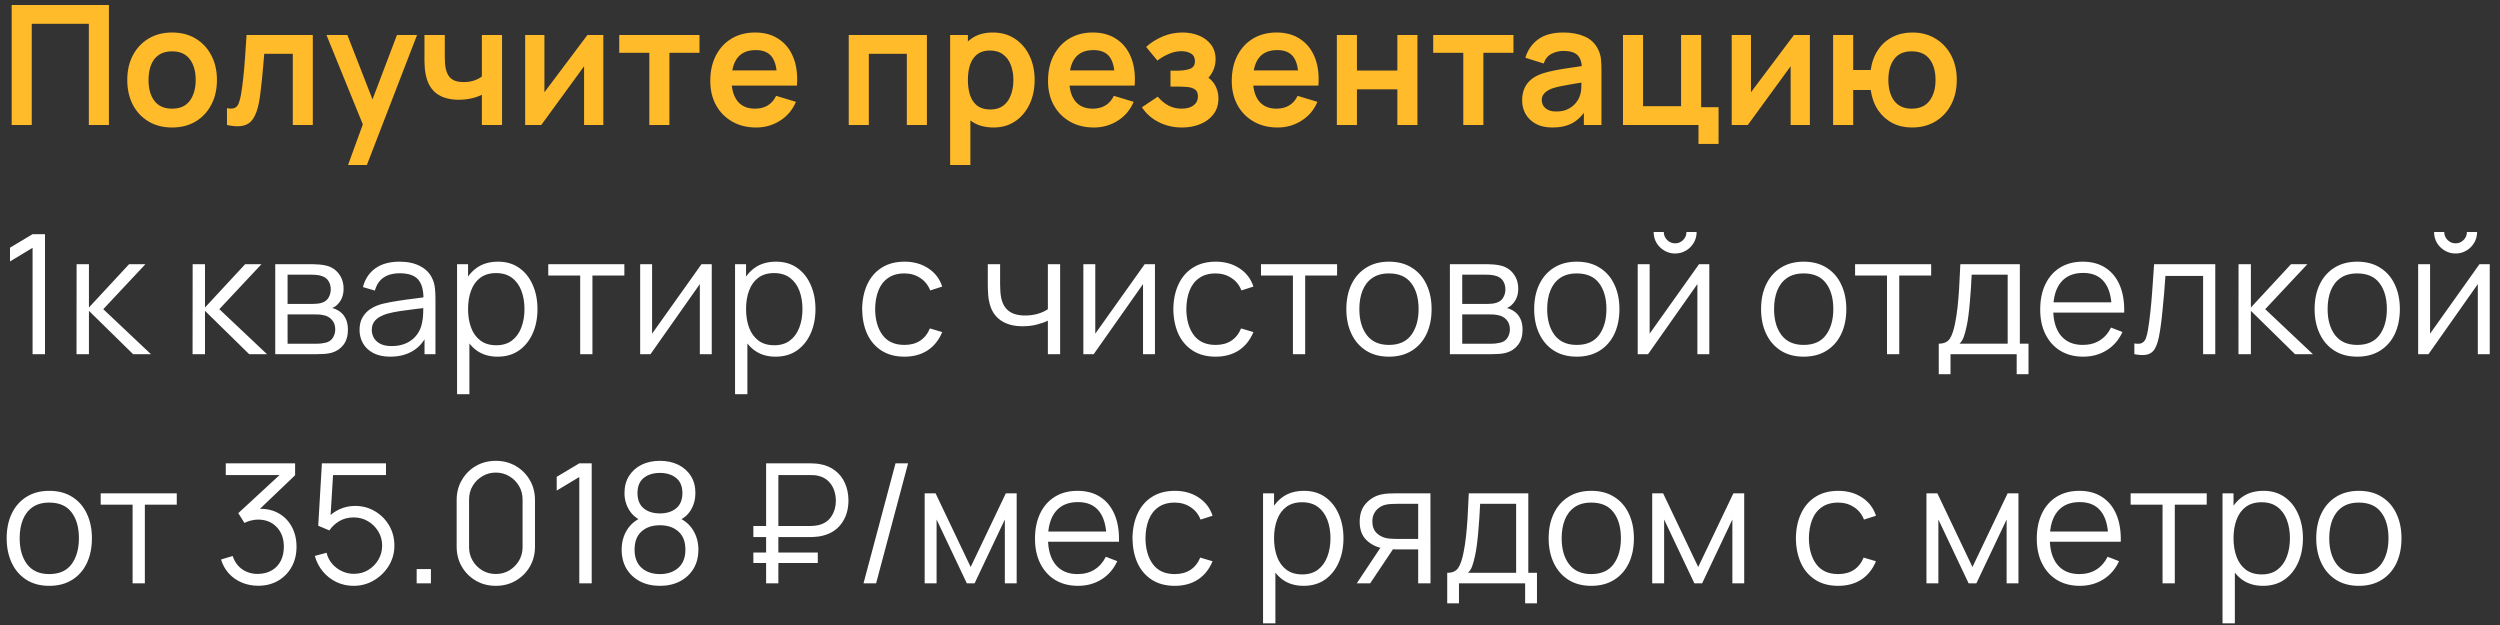
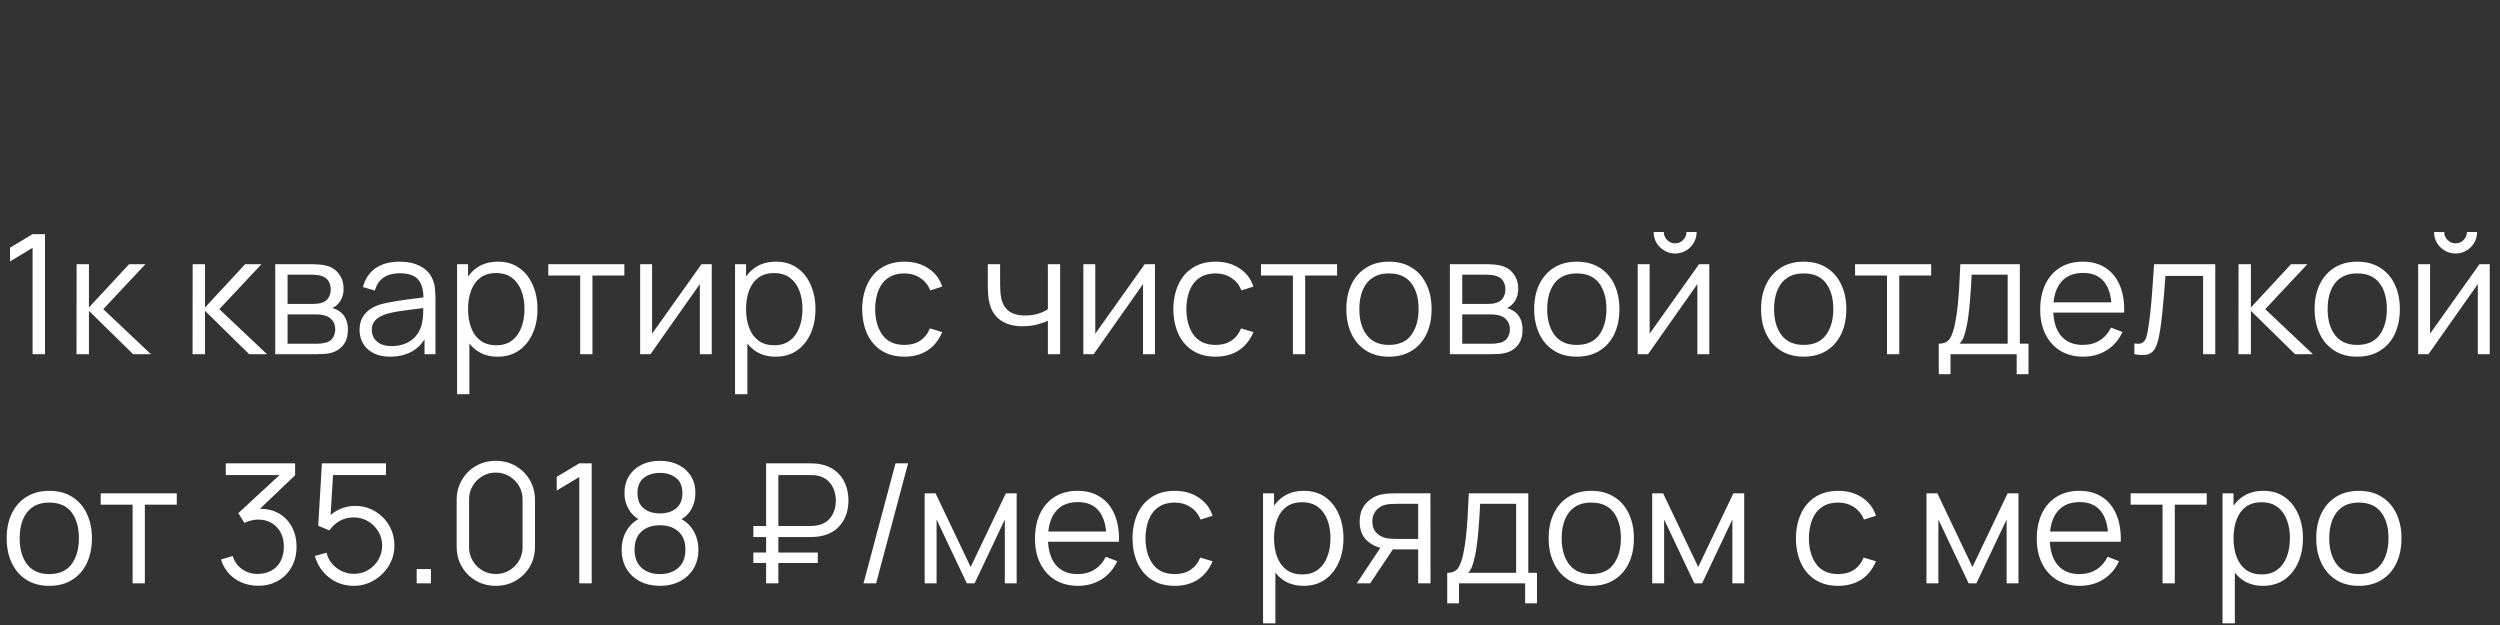
<svg xmlns="http://www.w3.org/2000/svg" width="240" height="60" viewBox="0 0 240 60" fill="none">
  <rect x="0" y="0" width="240" height="60" fill="#333333" stroke="none" />
-   <path d="M1.12 12V0.48H10.456V12H8.528V2.288H3.048V12H1.12ZM16.514 12.24C15.65 12.24 14.896 12.045 14.25 11.656C13.605 11.267 13.104 10.731 12.746 10.048C12.394 9.36 12.218 8.571 12.218 7.68C12.218 6.773 12.399 5.979 12.762 5.296C13.125 4.613 13.629 4.08 14.274 3.696C14.919 3.312 15.666 3.12 16.514 3.12C17.384 3.12 18.141 3.315 18.786 3.704C19.431 4.093 19.933 4.632 20.29 5.32C20.648 6.003 20.826 6.789 20.826 7.68C20.826 8.576 20.645 9.368 20.282 10.056C19.925 10.739 19.424 11.275 18.778 11.664C18.133 12.048 17.378 12.24 16.514 12.24ZM16.514 10.432C17.282 10.432 17.853 10.176 18.226 9.664C18.599 9.152 18.786 8.491 18.786 7.68C18.786 6.843 18.597 6.176 18.218 5.68C17.84 5.179 17.271 4.928 16.514 4.928C15.997 4.928 15.57 5.045 15.234 5.28C14.903 5.509 14.658 5.832 14.498 6.248C14.338 6.659 14.258 7.136 14.258 7.68C14.258 8.517 14.447 9.187 14.826 9.688C15.21 10.184 15.773 10.432 16.514 10.432ZM21.789 12V10.384C22.103 10.443 22.346 10.437 22.517 10.368C22.687 10.293 22.815 10.155 22.901 9.952C22.986 9.749 23.061 9.48 23.125 9.144C23.21 8.669 23.285 8.123 23.349 7.504C23.418 6.885 23.477 6.224 23.525 5.52C23.578 4.816 23.626 4.096 23.669 3.36H30.029V12H28.109V5.168H25.365C25.338 5.515 25.306 5.904 25.269 6.336C25.231 6.763 25.191 7.195 25.149 7.632C25.106 8.069 25.058 8.485 25.005 8.88C24.957 9.269 24.906 9.603 24.853 9.88C24.73 10.504 24.554 10.997 24.325 11.36C24.101 11.723 23.786 11.955 23.381 12.056C22.975 12.163 22.445 12.144 21.789 12ZM33.412 15.84L35.076 11.272L35.108 12.616L31.34 3.36H33.348L36.02 10.208H35.508L38.108 3.36H40.036L35.22 15.84H33.412ZM46.261 12V9.096C45.963 9.245 45.621 9.363 45.237 9.448C44.859 9.533 44.461 9.576 44.045 9.576C43.155 9.576 42.443 9.376 41.909 8.976C41.381 8.576 41.04 7.995 40.885 7.232C40.837 7.013 40.803 6.787 40.781 6.552C40.765 6.312 40.755 6.096 40.749 5.904C40.749 5.707 40.749 5.557 40.749 5.456V3.36H42.701V5.456C42.701 5.573 42.707 5.747 42.717 5.976C42.728 6.2 42.757 6.424 42.805 6.648C42.907 7.075 43.091 7.387 43.357 7.584C43.624 7.781 44.005 7.88 44.501 7.88C44.885 7.88 45.224 7.829 45.517 7.728C45.811 7.627 46.059 7.499 46.261 7.344V3.36H48.197V12H46.261ZM57.92 3.36V12H56.072V6.36L51.961 12H50.416V3.36H52.264V8.856L56.392 3.36H57.92ZM62.335 12V5.072H59.447V3.36H67.151V5.072H64.263V12H62.335ZM72.595 12.24C71.72 12.24 70.952 12.051 70.291 11.672C69.629 11.293 69.112 10.768 68.739 10.096C68.371 9.424 68.187 8.651 68.187 7.776C68.187 6.832 68.368 6.013 68.731 5.32C69.094 4.621 69.597 4.08 70.243 3.696C70.888 3.312 71.635 3.12 72.483 3.12C73.379 3.12 74.139 3.331 74.763 3.752C75.392 4.168 75.859 4.757 76.163 5.52C76.467 6.283 76.582 7.181 76.507 8.216H74.595V7.512C74.59 6.573 74.424 5.888 74.099 5.456C73.773 5.024 73.261 4.808 72.563 4.808C71.773 4.808 71.187 5.053 70.803 5.544C70.419 6.029 70.227 6.741 70.227 7.68C70.227 8.555 70.419 9.232 70.803 9.712C71.187 10.192 71.747 10.432 72.483 10.432C72.957 10.432 73.365 10.328 73.707 10.12C74.053 9.907 74.32 9.6 74.507 9.2L76.411 9.776C76.08 10.555 75.568 11.16 74.875 11.592C74.187 12.024 73.427 12.24 72.595 12.24ZM69.619 8.216V6.76H75.563V8.216H69.619ZM81.479 12V3.36H88.983V12H87.055V5.168H83.407V12H81.479ZM95.381 12.24C94.539 12.24 93.832 12.04 93.261 11.64C92.691 11.24 92.261 10.696 91.973 10.008C91.685 9.315 91.541 8.539 91.541 7.68C91.541 6.811 91.685 6.032 91.973 5.344C92.261 4.656 92.683 4.115 93.237 3.72C93.797 3.32 94.488 3.12 95.309 3.12C96.125 3.12 96.832 3.32 97.429 3.72C98.032 4.115 98.499 4.656 98.829 5.344C99.16 6.027 99.325 6.805 99.325 7.68C99.325 8.544 99.163 9.32 98.837 10.008C98.512 10.696 98.053 11.24 97.461 11.64C96.869 12.04 96.176 12.24 95.381 12.24ZM91.213 15.84V3.36H92.917V9.424H93.157V15.84H91.213ZM95.085 10.512C95.587 10.512 96 10.387 96.325 10.136C96.651 9.885 96.891 9.547 97.045 9.12C97.205 8.688 97.285 8.208 97.285 7.68C97.285 7.157 97.205 6.683 97.045 6.256C96.885 5.824 96.637 5.483 96.301 5.232C95.965 4.976 95.539 4.848 95.021 4.848C94.531 4.848 94.131 4.968 93.821 5.208C93.512 5.443 93.283 5.773 93.133 6.2C92.989 6.621 92.917 7.115 92.917 7.68C92.917 8.24 92.989 8.733 93.133 9.16C93.283 9.587 93.515 9.92 93.829 10.16C94.149 10.395 94.568 10.512 95.085 10.512ZM105.017 12.24C104.142 12.24 103.374 12.051 102.713 11.672C102.051 11.293 101.534 10.768 101.161 10.096C100.793 9.424 100.609 8.651 100.609 7.776C100.609 6.832 100.79 6.013 101.153 5.32C101.515 4.621 102.019 4.08 102.665 3.696C103.31 3.312 104.057 3.12 104.905 3.12C105.801 3.12 106.561 3.331 107.185 3.752C107.814 4.168 108.281 4.757 108.585 5.52C108.889 6.283 109.003 7.181 108.929 8.216H107.017V7.512C107.011 6.573 106.846 5.888 106.521 5.456C106.195 5.024 105.683 4.808 104.985 4.808C104.195 4.808 103.609 5.053 103.225 5.544C102.841 6.029 102.649 6.741 102.649 7.68C102.649 8.555 102.841 9.232 103.225 9.712C103.609 10.192 104.169 10.432 104.905 10.432C105.379 10.432 105.787 10.328 106.129 10.12C106.475 9.907 106.742 9.6 106.929 9.2L108.833 9.776C108.502 10.555 107.99 11.16 107.297 11.592C106.609 12.024 105.849 12.24 105.017 12.24ZM102.041 8.216V6.76H107.985V8.216H102.041ZM113.473 12.24C112.652 12.24 111.903 12.067 111.225 11.72C110.548 11.373 110.015 10.899 109.625 10.296L111.145 9.28C111.455 9.648 111.799 9.933 112.177 10.136C112.556 10.333 112.977 10.432 113.441 10.432C113.927 10.432 114.308 10.325 114.585 10.112C114.863 9.899 115.001 9.613 115.001 9.256C115.001 8.941 114.908 8.72 114.721 8.592C114.535 8.459 114.289 8.379 113.985 8.352C113.681 8.325 113.356 8.312 113.009 8.312H112.369V6.784H113.001C113.487 6.784 113.892 6.728 114.217 6.616C114.548 6.504 114.713 6.256 114.713 5.872C114.713 5.525 114.585 5.28 114.329 5.136C114.073 4.987 113.775 4.912 113.433 4.912C113.017 4.912 112.607 5 112.201 5.176C111.796 5.352 111.433 5.565 111.113 5.816L110.025 4.504C110.505 4.077 111.041 3.741 111.633 3.496C112.225 3.245 112.857 3.12 113.529 3.12C114.084 3.12 114.601 3.216 115.081 3.408C115.567 3.6 115.956 3.888 116.249 4.272C116.548 4.656 116.697 5.131 116.697 5.696C116.697 6.101 116.609 6.483 116.433 6.84C116.263 7.197 115.988 7.536 115.609 7.856L115.585 7.232C115.879 7.355 116.127 7.525 116.329 7.744C116.537 7.963 116.695 8.219 116.801 8.512C116.913 8.805 116.969 9.117 116.969 9.448C116.969 10.051 116.809 10.56 116.489 10.976C116.169 11.392 115.743 11.707 115.209 11.92C114.681 12.133 114.103 12.24 113.473 12.24ZM122.657 12.24C121.783 12.24 121.015 12.051 120.353 11.672C119.692 11.293 119.175 10.768 118.801 10.096C118.433 9.424 118.249 8.651 118.249 7.776C118.249 6.832 118.431 6.013 118.793 5.32C119.156 4.621 119.66 4.08 120.305 3.696C120.951 3.312 121.697 3.12 122.545 3.12C123.441 3.12 124.201 3.331 124.825 3.752C125.455 4.168 125.921 4.757 126.225 5.52C126.529 6.283 126.644 7.181 126.569 8.216H124.657V7.512C124.652 6.573 124.487 5.888 124.161 5.456C123.836 5.024 123.324 4.808 122.625 4.808C121.836 4.808 121.249 5.053 120.865 5.544C120.481 6.029 120.289 6.741 120.289 7.68C120.289 8.555 120.481 9.232 120.865 9.712C121.249 10.192 121.809 10.432 122.545 10.432C123.02 10.432 123.428 10.328 123.769 10.12C124.116 9.907 124.383 9.6 124.569 9.2L126.473 9.776C126.143 10.555 125.631 11.16 124.937 11.592C124.249 12.024 123.489 12.24 122.657 12.24ZM119.681 8.216V6.76H125.625V8.216H119.681ZM128.338 12V3.36H130.266V6.768H134.146V3.36H136.074V12H134.146V8.576H130.266V12H128.338ZM140.476 12V5.072H137.588V3.36H145.292V5.072H142.404V12H140.476ZM149.02 12.24C148.396 12.24 147.868 12.123 147.436 11.888C147.004 11.648 146.676 11.331 146.452 10.936C146.234 10.541 146.124 10.107 146.124 9.632C146.124 9.216 146.194 8.843 146.332 8.512C146.471 8.176 146.684 7.888 146.972 7.648C147.26 7.403 147.634 7.203 148.092 7.048C148.439 6.936 148.844 6.835 149.308 6.744C149.778 6.653 150.284 6.571 150.828 6.496C151.378 6.416 151.951 6.331 152.548 6.24L151.86 6.632C151.866 6.035 151.732 5.595 151.46 5.312C151.188 5.029 150.73 4.888 150.084 4.888C149.695 4.888 149.319 4.979 148.956 5.16C148.594 5.341 148.34 5.653 148.196 6.096L146.436 5.544C146.65 4.813 147.055 4.227 147.652 3.784C148.255 3.341 149.066 3.12 150.084 3.12C150.852 3.12 151.527 3.245 152.108 3.496C152.695 3.747 153.13 4.157 153.412 4.728C153.567 5.032 153.66 5.344 153.692 5.664C153.724 5.979 153.74 6.323 153.74 6.696V12H152.052V10.128L152.332 10.432C151.943 11.056 151.487 11.515 150.964 11.808C150.447 12.096 149.799 12.24 149.02 12.24ZM149.404 10.704C149.842 10.704 150.215 10.627 150.524 10.472C150.834 10.317 151.079 10.128 151.26 9.904C151.447 9.68 151.572 9.469 151.636 9.272C151.738 9.027 151.794 8.747 151.804 8.432C151.82 8.112 151.828 7.853 151.828 7.656L152.42 7.832C151.839 7.923 151.34 8.003 150.924 8.072C150.508 8.141 150.151 8.208 149.852 8.272C149.554 8.331 149.29 8.397 149.06 8.472C148.836 8.552 148.647 8.645 148.492 8.752C148.338 8.859 148.218 8.981 148.132 9.12C148.052 9.259 148.012 9.421 148.012 9.608C148.012 9.821 148.066 10.011 148.172 10.176C148.279 10.336 148.434 10.464 148.636 10.56C148.844 10.656 149.1 10.704 149.404 10.704ZM163.055 13.816V12H155.807V3.36H157.735V10.192H161.383V3.36H163.311V10.288H164.983V13.816H163.055ZM173.749 3.36V12H171.901V6.36L167.789 12H166.245V3.36H168.093V8.856L172.221 3.36H173.749ZM183.539 12.24C182.851 12.24 182.23 12.099 181.675 11.816C181.126 11.528 180.667 11.117 180.299 10.584C179.936 10.045 179.699 9.397 179.587 8.64H177.907V12H175.979V3.36H177.907V6.72H179.587C179.699 5.952 179.939 5.301 180.307 4.768C180.675 4.229 181.139 3.821 181.699 3.544C182.259 3.261 182.886 3.12 183.579 3.12C184.432 3.12 185.179 3.317 185.819 3.712C186.459 4.101 186.958 4.637 187.315 5.32C187.672 6.003 187.851 6.784 187.851 7.664C187.851 8.565 187.67 9.36 187.307 10.048C186.944 10.736 186.44 11.275 185.795 11.664C185.15 12.048 184.398 12.24 183.539 12.24ZM183.523 10.432C184.291 10.432 184.864 10.176 185.243 9.664C185.622 9.152 185.811 8.491 185.811 7.68C185.811 6.832 185.619 6.163 185.235 5.672C184.856 5.176 184.286 4.928 183.523 4.928C182.766 4.928 182.203 5.179 181.835 5.68C181.467 6.176 181.283 6.837 181.283 7.664C181.283 8.512 181.472 9.187 181.851 9.688C182.23 10.184 182.787 10.432 183.523 10.432Z" fill="#FFBB29" />
  <path d="M3.128 34V23.792L0.96 25.096V23.776L3.128 22.48H4.32V34H3.128ZM7.346 34L7.354 25.36H8.538V29.52L12.394 25.36H13.962L9.914 29.68L14.49 34H12.778L8.538 29.84V34H7.346ZM18.487 34L18.495 25.36H19.679V29.52L23.535 25.36H25.103L21.055 29.68L25.631 34H23.919L19.679 29.84V34H18.487ZM26.424 34V25.36H29.985C30.166 25.36 30.384 25.371 30.64 25.392C30.902 25.413 31.145 25.453 31.369 25.512C31.854 25.64 32.243 25.901 32.536 26.296C32.835 26.691 32.984 27.165 32.984 27.72C32.984 28.029 32.937 28.307 32.84 28.552C32.75 28.792 32.619 29 32.449 29.176C32.368 29.267 32.281 29.347 32.184 29.416C32.089 29.48 31.995 29.533 31.904 29.576C32.075 29.608 32.259 29.683 32.456 29.8C32.766 29.981 33.001 30.227 33.16 30.536C33.321 30.84 33.401 31.211 33.401 31.648C33.401 32.24 33.259 32.723 32.977 33.096C32.694 33.469 32.315 33.725 31.84 33.864C31.627 33.923 31.395 33.96 31.145 33.976C30.899 33.992 30.667 34 30.448 34H26.424ZM27.608 33H30.392C30.505 33 30.646 32.992 30.817 32.976C30.987 32.955 31.139 32.928 31.273 32.896C31.587 32.816 31.817 32.656 31.96 32.416C32.11 32.171 32.184 31.904 32.184 31.616C32.184 31.237 32.072 30.928 31.849 30.688C31.63 30.443 31.337 30.293 30.968 30.24C30.846 30.213 30.718 30.197 30.584 30.192C30.451 30.187 30.331 30.184 30.224 30.184H27.608V33ZM27.608 29.176H30.024C30.163 29.176 30.318 29.168 30.488 29.152C30.665 29.131 30.817 29.096 30.945 29.048C31.222 28.952 31.424 28.787 31.552 28.552C31.686 28.317 31.753 28.061 31.753 27.784C31.753 27.48 31.68 27.213 31.537 26.984C31.398 26.755 31.187 26.595 30.904 26.504C30.712 26.435 30.505 26.395 30.28 26.384C30.062 26.373 29.923 26.368 29.864 26.368H27.608V29.176ZM37.467 34.24C36.816 34.24 36.27 34.123 35.827 33.888C35.39 33.653 35.062 33.341 34.843 32.952C34.624 32.563 34.515 32.139 34.515 31.68C34.515 31.211 34.608 30.811 34.795 30.48C34.987 30.144 35.246 29.869 35.571 29.656C35.902 29.443 36.283 29.28 36.715 29.168C37.152 29.061 37.635 28.968 38.163 28.888C38.696 28.803 39.216 28.731 39.723 28.672C40.235 28.608 40.683 28.547 41.067 28.488L40.651 28.744C40.667 27.891 40.502 27.259 40.155 26.848C39.808 26.437 39.206 26.232 38.347 26.232C37.755 26.232 37.254 26.365 36.843 26.632C36.438 26.899 36.152 27.32 35.987 27.896L34.843 27.56C35.04 26.787 35.438 26.187 36.035 25.76C36.632 25.333 37.408 25.12 38.363 25.12C39.152 25.12 39.822 25.269 40.371 25.568C40.926 25.861 41.318 26.288 41.547 26.848C41.654 27.099 41.723 27.379 41.755 27.688C41.787 27.997 41.803 28.312 41.803 28.632V34H40.755V31.832L41.059 31.96C40.766 32.701 40.31 33.267 39.691 33.656C39.072 34.045 38.331 34.24 37.467 34.24ZM37.603 33.224C38.152 33.224 38.632 33.125 39.043 32.928C39.454 32.731 39.784 32.461 40.035 32.12C40.286 31.773 40.448 31.384 40.523 30.952C40.587 30.675 40.622 30.371 40.627 30.04C40.632 29.704 40.635 29.453 40.635 29.288L41.083 29.52C40.683 29.573 40.248 29.627 39.779 29.68C39.315 29.733 38.856 29.795 38.403 29.864C37.955 29.933 37.55 30.016 37.187 30.112C36.942 30.181 36.704 30.28 36.475 30.408C36.246 30.531 36.056 30.696 35.907 30.904C35.763 31.112 35.691 31.371 35.691 31.68C35.691 31.931 35.752 32.173 35.875 32.408C36.003 32.643 36.206 32.837 36.483 32.992C36.766 33.147 37.139 33.224 37.603 33.224ZM47.766 34.24C46.971 34.24 46.299 34.04 45.75 33.64C45.2 33.235 44.784 32.688 44.502 32C44.219 31.307 44.078 30.531 44.078 29.672C44.078 28.797 44.219 28.019 44.502 27.336C44.79 26.648 45.211 26.107 45.766 25.712C46.32 25.317 47.003 25.12 47.814 25.12C48.603 25.12 49.28 25.32 49.846 25.72C50.411 26.12 50.843 26.664 51.142 27.352C51.446 28.04 51.598 28.813 51.598 29.672C51.598 30.536 51.446 31.312 51.142 32C50.838 32.688 50.4 33.235 49.83 33.64C49.259 34.04 48.571 34.24 47.766 34.24ZM43.878 37.84V25.36H44.934V31.864H45.062V37.84H43.878ZM47.646 33.144C48.248 33.144 48.75 32.992 49.15 32.688C49.55 32.384 49.848 31.971 50.046 31.448C50.248 30.92 50.35 30.328 50.35 29.672C50.35 29.021 50.251 28.435 50.054 27.912C49.856 27.389 49.555 26.976 49.15 26.672C48.75 26.368 48.24 26.216 47.622 26.216C47.019 26.216 46.518 26.363 46.118 26.656C45.723 26.949 45.427 27.357 45.23 27.88C45.032 28.397 44.934 28.995 44.934 29.672C44.934 30.339 45.032 30.936 45.23 31.464C45.427 31.987 45.726 32.397 46.126 32.696C46.526 32.995 47.032 33.144 47.646 33.144ZM55.698 34V26.448H52.634V25.36H59.938V26.448H56.874V34H55.698ZM68.328 25.36V34H67.184V27.272L62.448 34H61.456V25.36H62.6V32.032L67.344 25.36H68.328ZM74.453 34.24C73.659 34.24 72.987 34.04 72.437 33.64C71.888 33.235 71.472 32.688 71.189 32C70.906 31.307 70.765 30.531 70.765 29.672C70.765 28.797 70.906 28.019 71.189 27.336C71.477 26.648 71.898 26.107 72.453 25.712C73.008 25.317 73.691 25.12 74.501 25.12C75.29 25.12 75.968 25.32 76.533 25.72C77.099 26.12 77.531 26.664 77.829 27.352C78.133 28.04 78.285 28.813 78.285 29.672C78.285 30.536 78.133 31.312 77.829 32C77.525 32.688 77.088 33.235 76.517 33.64C75.947 34.04 75.258 34.24 74.453 34.24ZM70.565 37.84V25.36H71.621V31.864H71.749V37.84H70.565ZM74.333 33.144C74.936 33.144 75.437 32.992 75.837 32.688C76.237 32.384 76.536 31.971 76.733 31.448C76.936 30.92 77.037 30.328 77.037 29.672C77.037 29.021 76.939 28.435 76.741 27.912C76.544 27.389 76.243 26.976 75.837 26.672C75.437 26.368 74.928 26.216 74.309 26.216C73.707 26.216 73.205 26.363 72.805 26.656C72.41 26.949 72.115 27.357 71.917 27.88C71.72 28.397 71.621 28.995 71.621 29.672C71.621 30.339 71.72 30.936 71.917 31.464C72.115 31.987 72.413 32.397 72.813 32.696C73.213 32.995 73.72 33.144 74.333 33.144ZM86.829 34.24C85.96 34.24 85.224 34.045 84.621 33.656C84.018 33.267 83.56 32.731 83.245 32.048C82.936 31.36 82.776 30.571 82.765 29.68C82.776 28.773 82.941 27.979 83.261 27.296C83.581 26.608 84.042 26.075 84.645 25.696C85.248 25.312 85.978 25.12 86.837 25.12C87.712 25.12 88.472 25.333 89.117 25.76C89.768 26.187 90.213 26.771 90.453 27.512L89.301 27.88C89.098 27.363 88.776 26.963 88.333 26.68C87.896 26.392 87.394 26.248 86.829 26.248C86.194 26.248 85.669 26.395 85.253 26.688C84.837 26.976 84.528 27.379 84.325 27.896C84.122 28.413 84.018 29.008 84.013 29.68C84.024 30.715 84.264 31.547 84.733 32.176C85.202 32.8 85.901 33.112 86.829 33.112C87.416 33.112 87.914 32.979 88.325 32.712C88.741 32.44 89.056 32.045 89.269 31.528L90.453 31.88C90.133 32.648 89.664 33.235 89.045 33.64C88.426 34.04 87.688 34.24 86.829 34.24ZM100.596 34V30.784C100.308 30.928 99.953 31.053 99.531 31.16C99.11 31.267 98.657 31.32 98.171 31.32C97.297 31.32 96.588 31.125 96.043 30.736C95.499 30.347 95.145 29.784 94.98 29.048C94.926 28.829 94.889 28.597 94.868 28.352C94.852 28.107 94.841 27.885 94.835 27.688C94.83 27.491 94.828 27.349 94.828 27.264V25.36H96.011V27.264C96.011 27.44 96.017 27.64 96.028 27.864C96.038 28.088 96.062 28.307 96.1 28.52C96.206 29.101 96.446 29.541 96.82 29.84C97.198 30.139 97.729 30.288 98.412 30.288C98.838 30.288 99.241 30.235 99.62 30.128C100.004 30.016 100.329 29.867 100.596 29.68V25.36H101.772V34H100.596ZM110.875 25.36V34H109.731V27.272L104.995 34H104.003V25.36H105.147V32.032L109.891 25.36H110.875ZM116.704 34.24C115.835 34.24 115.099 34.045 114.496 33.656C113.893 33.267 113.435 32.731 113.12 32.048C112.811 31.36 112.651 30.571 112.64 29.68C112.651 28.773 112.816 27.979 113.136 27.296C113.456 26.608 113.917 26.075 114.52 25.696C115.123 25.312 115.853 25.12 116.712 25.12C117.587 25.12 118.347 25.333 118.992 25.76C119.643 26.187 120.088 26.771 120.328 27.512L119.176 27.88C118.973 27.363 118.651 26.963 118.208 26.68C117.771 26.392 117.269 26.248 116.704 26.248C116.069 26.248 115.544 26.395 115.128 26.688C114.712 26.976 114.403 27.379 114.2 27.896C113.997 28.413 113.893 29.008 113.888 29.68C113.899 30.715 114.139 31.547 114.608 32.176C115.077 32.8 115.776 33.112 116.704 33.112C117.291 33.112 117.789 32.979 118.2 32.712C118.616 32.44 118.931 32.045 119.144 31.528L120.328 31.88C120.008 32.648 119.539 33.235 118.92 33.64C118.301 34.04 117.563 34.24 116.704 34.24ZM124.12 34V26.448H121.056V25.36H128.36V26.448H125.296V34H124.12ZM133.337 34.24C132.479 34.24 131.745 34.045 131.137 33.656C130.529 33.267 130.063 32.728 129.737 32.04C129.412 31.352 129.249 30.563 129.249 29.672C129.249 28.765 129.415 27.971 129.745 27.288C130.076 26.605 130.545 26.075 131.153 25.696C131.767 25.312 132.495 25.12 133.337 25.12C134.201 25.12 134.937 25.315 135.545 25.704C136.159 26.088 136.625 26.624 136.945 27.312C137.271 27.995 137.433 28.781 137.433 29.672C137.433 30.579 137.271 31.376 136.945 32.064C136.62 32.747 136.151 33.28 135.537 33.664C134.924 34.048 134.191 34.24 133.337 34.24ZM133.337 33.112C134.297 33.112 135.012 32.795 135.481 32.16C135.951 31.52 136.185 30.691 136.185 29.672C136.185 28.627 135.948 27.795 135.473 27.176C135.004 26.557 134.292 26.248 133.337 26.248C132.692 26.248 132.159 26.395 131.737 26.688C131.321 26.976 131.009 27.379 130.801 27.896C130.599 28.408 130.497 29 130.497 29.672C130.497 30.712 130.737 31.547 131.217 32.176C131.697 32.8 132.404 33.112 133.337 33.112ZM139.19 34V25.36H142.75C142.931 25.36 143.15 25.371 143.406 25.392C143.667 25.413 143.91 25.453 144.134 25.512C144.619 25.64 145.009 25.901 145.302 26.296C145.601 26.691 145.75 27.165 145.75 27.72C145.75 28.029 145.702 28.307 145.606 28.552C145.515 28.792 145.385 29 145.214 29.176C145.134 29.267 145.046 29.347 144.95 29.416C144.854 29.48 144.761 29.533 144.67 29.576C144.841 29.608 145.025 29.683 145.222 29.8C145.531 29.981 145.766 30.227 145.926 30.536C146.086 30.84 146.166 31.211 146.166 31.648C146.166 32.24 146.025 32.723 145.742 33.096C145.459 33.469 145.081 33.725 144.606 33.864C144.393 33.923 144.161 33.96 143.91 33.976C143.665 33.992 143.433 34 143.214 34H139.19ZM140.374 33H143.158C143.27 33 143.411 32.992 143.582 32.976C143.753 32.955 143.905 32.928 144.038 32.896C144.353 32.816 144.582 32.656 144.726 32.416C144.875 32.171 144.95 31.904 144.95 31.616C144.95 31.237 144.838 30.928 144.614 30.688C144.395 30.443 144.102 30.293 143.734 30.24C143.611 30.213 143.483 30.197 143.35 30.192C143.217 30.187 143.097 30.184 142.99 30.184H140.374V33ZM140.374 29.176H142.79C142.929 29.176 143.083 29.168 143.254 29.152C143.43 29.131 143.582 29.096 143.71 29.048C143.987 28.952 144.19 28.787 144.318 28.552C144.451 28.317 144.518 28.061 144.518 27.784C144.518 27.48 144.446 27.213 144.302 26.984C144.163 26.755 143.953 26.595 143.67 26.504C143.478 26.435 143.27 26.395 143.046 26.384C142.827 26.373 142.689 26.368 142.63 26.368H140.374V29.176ZM151.369 34.24C150.51 34.24 149.777 34.045 149.169 33.656C148.561 33.267 148.094 32.728 147.769 32.04C147.443 31.352 147.281 30.563 147.281 29.672C147.281 28.765 147.446 27.971 147.777 27.288C148.107 26.605 148.577 26.075 149.185 25.696C149.798 25.312 150.526 25.12 151.369 25.12C152.233 25.12 152.969 25.315 153.577 25.704C154.19 26.088 154.657 26.624 154.977 27.312C155.302 27.995 155.465 28.781 155.465 29.672C155.465 30.579 155.302 31.376 154.977 32.064C154.651 32.747 154.182 33.28 153.569 33.664C152.955 34.048 152.222 34.24 151.369 34.24ZM151.369 33.112C152.329 33.112 153.043 32.795 153.513 32.16C153.982 31.52 154.217 30.691 154.217 29.672C154.217 28.627 153.979 27.795 153.505 27.176C153.035 26.557 152.323 26.248 151.369 26.248C150.723 26.248 150.19 26.395 149.769 26.688C149.353 26.976 149.041 27.379 148.833 27.896C148.63 28.408 148.529 29 148.529 29.672C148.529 30.712 148.769 31.547 149.249 32.176C149.729 32.8 150.435 33.112 151.369 33.112ZM160.813 24.336C160.435 24.336 160.088 24.243 159.773 24.056C159.459 23.869 159.208 23.621 159.021 23.312C158.84 22.997 158.749 22.651 158.749 22.272H159.725C159.725 22.571 159.832 22.827 160.045 23.04C160.259 23.253 160.515 23.36 160.813 23.36C161.117 23.36 161.373 23.253 161.581 23.04C161.795 22.827 161.901 22.571 161.901 22.272H162.877C162.877 22.651 162.784 22.997 162.597 23.312C162.416 23.621 162.168 23.869 161.853 24.056C161.539 24.243 161.192 24.336 160.813 24.336ZM164.093 25.36V34H162.949V27.272L158.213 34H157.221V25.36H158.365V32.032L163.109 25.36H164.093ZM173.15 34.24C172.291 34.24 171.558 34.045 170.95 33.656C170.342 33.267 169.875 32.728 169.55 32.04C169.225 31.352 169.062 30.563 169.062 29.672C169.062 28.765 169.227 27.971 169.558 27.288C169.889 26.605 170.358 26.075 170.966 25.696C171.579 25.312 172.307 25.12 173.15 25.12C174.014 25.12 174.75 25.315 175.358 25.704C175.971 26.088 176.438 26.624 176.758 27.312C177.083 27.995 177.246 28.781 177.246 29.672C177.246 30.579 177.083 31.376 176.758 32.064C176.433 32.747 175.963 33.28 175.35 33.664C174.737 34.048 174.003 34.24 173.15 34.24ZM173.15 33.112C174.11 33.112 174.825 32.795 175.294 32.16C175.763 31.52 175.998 30.691 175.998 29.672C175.998 28.627 175.761 27.795 175.286 27.176C174.817 26.557 174.105 26.248 173.15 26.248C172.505 26.248 171.971 26.395 171.55 26.688C171.134 26.976 170.822 27.379 170.614 27.896C170.411 28.408 170.31 29 170.31 29.672C170.31 30.712 170.55 31.547 171.03 32.176C171.51 32.8 172.217 33.112 173.15 33.112ZM181.152 34V26.448H178.088V25.36H185.392V26.448H182.328V34H181.152ZM186.121 35.92V32.992C186.611 32.992 186.963 32.835 187.177 32.52C187.39 32.2 187.563 31.691 187.697 30.992C187.787 30.539 187.862 30.051 187.921 29.528C187.979 29.005 188.03 28.408 188.073 27.736C188.115 27.059 188.155 26.267 188.193 25.36H193.905V32.992H194.737V35.92H193.601V34H187.249V35.92H186.121ZM188.113 32.992H192.737V26.368H189.281C189.265 26.773 189.241 27.203 189.209 27.656C189.182 28.109 189.147 28.563 189.105 29.016C189.067 29.469 189.022 29.896 188.969 30.296C188.921 30.691 188.862 31.037 188.793 31.336C188.713 31.72 188.625 32.048 188.529 32.32C188.438 32.592 188.299 32.816 188.113 32.992ZM199.995 34.24C199.152 34.24 198.421 34.053 197.803 33.68C197.189 33.307 196.712 32.781 196.371 32.104C196.029 31.427 195.859 30.632 195.859 29.72C195.859 28.776 196.027 27.96 196.363 27.272C196.699 26.584 197.171 26.053 197.779 25.68C198.392 25.307 199.115 25.12 199.947 25.12C200.8 25.12 201.528 25.317 202.131 25.712C202.733 26.101 203.189 26.661 203.499 27.392C203.808 28.123 203.949 28.995 203.923 30.008H202.723V29.592C202.701 28.472 202.459 27.627 201.995 27.056C201.536 26.485 200.864 26.2 199.979 26.2C199.051 26.2 198.339 26.501 197.843 27.104C197.352 27.707 197.107 28.565 197.107 29.68C197.107 30.768 197.352 31.613 197.843 32.216C198.339 32.813 199.04 33.112 199.947 33.112C200.565 33.112 201.104 32.971 201.563 32.688C202.027 32.4 202.392 31.987 202.659 31.448L203.755 31.872C203.413 32.624 202.909 33.208 202.243 33.624C201.581 34.035 200.832 34.24 199.995 34.24ZM196.691 30.008V29.024H203.291V30.008H196.691ZM204.898 34V32.968C205.218 33.027 205.461 33.013 205.626 32.928C205.797 32.837 205.922 32.688 206.002 32.48C206.082 32.267 206.149 32.003 206.202 31.688C206.287 31.165 206.365 30.589 206.434 29.96C206.503 29.331 206.565 28.637 206.618 27.88C206.677 27.117 206.735 26.277 206.794 25.36H212.666V34H211.498V26.488H207.882C207.845 27.053 207.802 27.616 207.754 28.176C207.706 28.736 207.655 29.275 207.602 29.792C207.554 30.304 207.501 30.776 207.442 31.208C207.383 31.64 207.322 32.013 207.258 32.328C207.162 32.803 207.034 33.181 206.874 33.464C206.719 33.747 206.487 33.933 206.178 34.024C205.869 34.115 205.442 34.107 204.898 34ZM214.893 34L214.901 25.36H216.085V29.52L219.941 25.36H221.509L217.461 29.68L222.037 34H220.325L216.085 29.84V34H214.893ZM226.291 34.24C225.432 34.24 224.699 34.045 224.091 33.656C223.483 33.267 223.016 32.728 222.691 32.04C222.365 31.352 222.203 30.563 222.203 29.672C222.203 28.765 222.368 27.971 222.699 27.288C223.029 26.605 223.499 26.075 224.107 25.696C224.72 25.312 225.448 25.12 226.291 25.12C227.155 25.12 227.891 25.315 228.499 25.704C229.112 26.088 229.579 26.624 229.899 27.312C230.224 27.995 230.387 28.781 230.387 29.672C230.387 30.579 230.224 31.376 229.899 32.064C229.573 32.747 229.104 33.28 228.491 33.664C227.877 34.048 227.144 34.24 226.291 34.24ZM226.291 33.112C227.251 33.112 227.965 32.795 228.435 32.16C228.904 31.52 229.139 30.691 229.139 29.672C229.139 28.627 228.901 27.795 228.427 27.176C227.957 26.557 227.245 26.248 226.291 26.248C225.645 26.248 225.112 26.395 224.691 26.688C224.275 26.976 223.963 27.379 223.755 27.896C223.552 28.408 223.451 29 223.451 29.672C223.451 30.712 223.691 31.547 224.171 32.176C224.651 32.8 225.357 33.112 226.291 33.112ZM235.735 24.336C235.357 24.336 235.01 24.243 234.695 24.056C234.381 23.869 234.13 23.621 233.943 23.312C233.762 22.997 233.671 22.651 233.671 22.272H234.647C234.647 22.571 234.754 22.827 234.967 23.04C235.181 23.253 235.437 23.36 235.735 23.36C236.039 23.36 236.295 23.253 236.503 23.04C236.717 22.827 236.823 22.571 236.823 22.272H237.799C237.799 22.651 237.706 22.997 237.519 23.312C237.338 23.621 237.09 23.869 236.775 24.056C236.461 24.243 236.114 24.336 235.735 24.336ZM239.015 25.36V34H237.871V27.272L233.135 34H232.143V25.36H233.287V32.032L238.031 25.36H239.015ZM4.728 56.24C3.869 56.24 3.136 56.045 2.528 55.656C1.92 55.267 1.453 54.728 1.128 54.04C0.803 53.352 0.64 52.563 0.64 51.672C0.64 50.765 0.805 49.971 1.136 49.288C1.467 48.605 1.936 48.075 2.544 47.696C3.157 47.312 3.885 47.12 4.728 47.12C5.592 47.12 6.328 47.315 6.936 47.704C7.549 48.088 8.016 48.624 8.336 49.312C8.661 49.995 8.824 50.781 8.824 51.672C8.824 52.579 8.661 53.376 8.336 54.064C8.011 54.747 7.541 55.28 6.928 55.664C6.315 56.048 5.581 56.24 4.728 56.24ZM4.728 55.112C5.688 55.112 6.403 54.795 6.872 54.16C7.341 53.52 7.576 52.691 7.576 51.672C7.576 50.627 7.339 49.795 6.864 49.176C6.395 48.557 5.683 48.248 4.728 48.248C4.083 48.248 3.549 48.395 3.128 48.688C2.712 48.976 2.4 49.379 2.192 49.896C1.989 50.408 1.888 51 1.888 51.672C1.888 52.712 2.128 53.547 2.608 54.176C3.088 54.8 3.795 55.112 4.728 55.112ZM12.73 56V48.448H9.666V47.36H16.97V48.448H13.906V56H12.73ZM24.794 56.232C24.224 56.232 23.698 56.131 23.218 55.928C22.738 55.725 22.325 55.437 21.978 55.064C21.631 54.685 21.378 54.235 21.218 53.712L22.338 53.376C22.53 53.947 22.845 54.379 23.282 54.672C23.725 54.965 24.224 55.107 24.778 55.096C25.29 55.085 25.73 54.971 26.098 54.752C26.471 54.533 26.757 54.229 26.954 53.84C27.151 53.451 27.25 53 27.25 52.488C27.25 51.704 27.021 51.075 26.562 50.6C26.109 50.12 25.509 49.88 24.762 49.88C24.554 49.88 24.335 49.909 24.106 49.968C23.877 50.021 23.663 50.099 23.466 50.2L22.874 49.264L27.354 45.128L27.546 45.608H21.674V44.48H28.33V45.624L24.426 49.352L24.41 48.888C25.21 48.787 25.914 48.877 26.522 49.16C27.13 49.443 27.605 49.875 27.946 50.456C28.293 51.032 28.466 51.709 28.466 52.488C28.466 53.224 28.306 53.875 27.986 54.44C27.672 55 27.237 55.44 26.682 55.76C26.128 56.075 25.498 56.232 24.794 56.232ZM33.942 56.24C33.344 56.24 32.792 56.117 32.286 55.872C31.779 55.627 31.347 55.288 30.99 54.856C30.633 54.424 30.377 53.928 30.222 53.368L31.35 53.064C31.451 53.48 31.635 53.84 31.902 54.144C32.169 54.443 32.48 54.675 32.838 54.84C33.2 55.005 33.579 55.088 33.974 55.088C34.486 55.088 34.944 54.965 35.35 54.72C35.761 54.469 36.086 54.139 36.326 53.728C36.566 53.317 36.686 52.867 36.686 52.376C36.686 51.869 36.56 51.413 36.31 51.008C36.059 50.597 35.728 50.272 35.318 50.032C34.907 49.792 34.459 49.672 33.974 49.672C33.43 49.672 32.961 49.792 32.566 50.032C32.171 50.267 31.857 50.563 31.622 50.92L30.55 50.472L30.902 44.48H37.054V45.608H31.422L32.006 45.056L31.694 50.168L31.398 49.776C31.729 49.397 32.129 49.101 32.598 48.888C33.067 48.675 33.56 48.568 34.078 48.568C34.787 48.568 35.427 48.739 35.998 49.08C36.569 49.416 37.022 49.872 37.358 50.448C37.694 51.024 37.862 51.667 37.862 52.376C37.862 53.08 37.683 53.725 37.326 54.312C36.968 54.893 36.494 55.36 35.902 55.712C35.31 56.064 34.657 56.24 33.942 56.24ZM40 56V54.632H41.368V56H40ZM47.599 56.24C46.889 56.24 46.249 56.075 45.679 55.744C45.113 55.413 44.665 54.965 44.335 54.4C44.004 53.829 43.839 53.189 43.839 52.48V48C43.839 47.291 44.004 46.653 44.335 46.088C44.665 45.517 45.113 45.067 45.679 44.736C46.249 44.405 46.889 44.24 47.599 44.24C48.308 44.24 48.945 44.405 49.511 44.736C50.081 45.067 50.532 45.517 50.863 46.088C51.193 46.653 51.359 47.291 51.359 48V52.48C51.359 53.189 51.193 53.829 50.863 54.4C50.532 54.965 50.081 55.413 49.511 55.744C48.945 56.075 48.308 56.24 47.599 56.24ZM47.599 55.104C48.073 55.104 48.505 54.989 48.895 54.76C49.284 54.525 49.593 54.213 49.823 53.824C50.052 53.435 50.167 53.005 50.167 52.536V47.944C50.167 47.469 50.052 47.037 49.823 46.648C49.593 46.259 49.284 45.949 48.895 45.72C48.505 45.485 48.073 45.368 47.599 45.368C47.124 45.368 46.692 45.485 46.303 45.72C45.913 45.949 45.604 46.259 45.375 46.648C45.145 47.037 45.031 47.469 45.031 47.944V52.536C45.031 53.005 45.145 53.435 45.375 53.824C45.604 54.213 45.913 54.525 46.303 54.76C46.692 54.989 47.124 55.104 47.599 55.104ZM55.612 56V45.792L53.444 47.096V45.776L55.612 44.48H56.804V56H55.612ZM63.351 56.24C62.631 56.24 61.993 56.096 61.439 55.808C60.889 55.52 60.457 55.117 60.143 54.6C59.833 54.077 59.679 53.467 59.679 52.768C59.679 52.053 59.852 51.419 60.199 50.864C60.545 50.304 61.073 49.88 61.783 49.592L61.767 50.056C61.175 49.837 60.724 49.48 60.415 48.984C60.105 48.488 59.951 47.939 59.951 47.336C59.951 46.696 60.097 46.147 60.391 45.688C60.684 45.224 61.084 44.867 61.591 44.616C62.103 44.365 62.689 44.24 63.351 44.24C64.012 44.24 64.599 44.365 65.111 44.616C65.623 44.867 66.025 45.224 66.319 45.688C66.612 46.147 66.759 46.696 66.759 47.336C66.759 47.939 66.609 48.485 66.311 48.976C66.017 49.467 65.567 49.827 64.959 50.056L64.919 49.592C65.628 49.875 66.159 50.296 66.511 50.856C66.868 51.416 67.047 52.053 67.047 52.768C67.047 53.467 66.889 54.077 66.575 54.6C66.26 55.117 65.825 55.52 65.271 55.808C64.716 56.096 64.076 56.24 63.351 56.24ZM63.351 55.112C64.076 55.112 64.665 54.912 65.119 54.512C65.572 54.107 65.799 53.525 65.799 52.768C65.799 52 65.575 51.419 65.127 51.024C64.679 50.624 64.087 50.424 63.351 50.424C62.615 50.424 62.025 50.624 61.583 51.024C61.14 51.419 60.919 52 60.919 52.768C60.919 53.525 61.143 54.107 61.591 54.512C62.039 54.912 62.625 55.112 63.351 55.112ZM63.351 49.288C63.991 49.288 64.511 49.125 64.911 48.8C65.311 48.469 65.511 47.981 65.511 47.336C65.511 46.691 65.311 46.208 64.911 45.888C64.511 45.563 63.991 45.4 63.351 45.4C62.711 45.4 62.191 45.563 61.791 45.888C61.396 46.208 61.199 46.691 61.199 47.336C61.199 47.981 61.396 48.469 61.791 48.8C62.191 49.125 62.711 49.288 63.351 49.288ZM72.323 51.56V50.496H77.803C77.894 50.496 78.003 50.491 78.131 50.48C78.259 50.469 78.39 50.451 78.523 50.424C79.099 50.296 79.528 50.013 79.811 49.576C80.099 49.133 80.243 48.632 80.243 48.072C80.243 47.709 80.182 47.36 80.059 47.024C79.936 46.688 79.747 46.4 79.491 46.16C79.235 45.92 78.912 45.757 78.523 45.672C78.395 45.64 78.264 45.621 78.131 45.616C77.998 45.611 77.888 45.608 77.803 45.608H74.459V44.48H77.835C77.926 44.48 78.04 44.485 78.179 44.496C78.323 44.501 78.481 44.517 78.651 44.544C79.249 44.64 79.755 44.851 80.171 45.176C80.593 45.496 80.91 45.904 81.123 46.4C81.342 46.896 81.451 47.445 81.451 48.048C81.451 48.944 81.211 49.704 80.731 50.328C80.257 50.952 79.563 51.341 78.651 51.496C78.481 51.517 78.323 51.533 78.179 51.544C78.04 51.555 77.926 51.56 77.835 51.56H72.323ZM72.323 54.048V53.04H78.507V54.048H72.323ZM73.547 56V44.48H74.723V56H73.547ZM85.969 44.48H87.177L84.106 56H82.897L85.969 44.48ZM88.768 56V47.36H89.816L93.184 54.432L96.56 47.36H97.6V56H96.464V49.872L93.56 56H92.816L89.912 49.872V56H88.768ZM103.495 56.24C102.652 56.24 101.921 56.053 101.303 55.68C100.689 55.307 100.212 54.781 99.871 54.104C99.529 53.427 99.359 52.632 99.359 51.72C99.359 50.776 99.527 49.96 99.863 49.272C100.199 48.584 100.671 48.053 101.279 47.68C101.892 47.307 102.615 47.12 103.447 47.12C104.3 47.12 105.028 47.317 105.631 47.712C106.233 48.101 106.689 48.661 106.999 49.392C107.308 50.123 107.449 50.995 107.423 52.008H106.223V51.592C106.201 50.472 105.959 49.627 105.495 49.056C105.036 48.485 104.364 48.2 103.479 48.2C102.551 48.2 101.839 48.501 101.343 49.104C100.852 49.707 100.607 50.565 100.607 51.68C100.607 52.768 100.852 53.613 101.343 54.216C101.839 54.813 102.54 55.112 103.447 55.112C104.065 55.112 104.604 54.971 105.063 54.688C105.527 54.4 105.892 53.987 106.159 53.448L107.255 53.872C106.913 54.624 106.409 55.208 105.743 55.624C105.081 56.035 104.332 56.24 103.495 56.24ZM100.191 52.008V51.024H106.791V52.008H100.191ZM112.782 56.24C111.913 56.24 111.177 56.045 110.574 55.656C109.971 55.267 109.513 54.731 109.198 54.048C108.889 53.36 108.729 52.571 108.718 51.68C108.729 50.773 108.894 49.979 109.214 49.296C109.534 48.608 109.995 48.075 110.598 47.696C111.201 47.312 111.931 47.12 112.79 47.12C113.665 47.12 114.425 47.333 115.07 47.76C115.721 48.187 116.166 48.771 116.406 49.512L115.254 49.88C115.051 49.363 114.729 48.963 114.286 48.68C113.849 48.392 113.347 48.248 112.782 48.248C112.147 48.248 111.622 48.395 111.206 48.688C110.79 48.976 110.481 49.379 110.278 49.896C110.075 50.413 109.971 51.008 109.966 51.68C109.977 52.715 110.217 53.547 110.686 54.176C111.155 54.8 111.854 55.112 112.782 55.112C113.369 55.112 113.867 54.979 114.278 54.712C114.694 54.44 115.009 54.045 115.222 53.528L116.406 53.88C116.086 54.648 115.617 55.235 114.998 55.64C114.379 56.04 113.641 56.24 112.782 56.24ZM125.141 56.24C124.346 56.24 123.674 56.04 123.125 55.64C122.575 55.235 122.159 54.688 121.877 54C121.594 53.307 121.453 52.531 121.453 51.672C121.453 50.797 121.594 50.019 121.877 49.336C122.165 48.648 122.586 48.107 123.141 47.712C123.695 47.317 124.378 47.12 125.189 47.12C125.978 47.12 126.655 47.32 127.221 47.72C127.786 48.12 128.218 48.664 128.517 49.352C128.821 50.04 128.973 50.813 128.973 51.672C128.973 52.536 128.821 53.312 128.517 54C128.213 54.688 127.775 55.235 127.205 55.64C126.634 56.04 125.946 56.24 125.141 56.24ZM121.253 59.84V47.36H122.309V53.864H122.437V59.84H121.253ZM125.021 55.144C125.623 55.144 126.125 54.992 126.525 54.688C126.925 54.384 127.223 53.971 127.421 53.448C127.623 52.92 127.725 52.328 127.725 51.672C127.725 51.021 127.626 50.435 127.429 49.912C127.231 49.389 126.93 48.976 126.525 48.672C126.125 48.368 125.615 48.216 124.997 48.216C124.394 48.216 123.893 48.363 123.493 48.656C123.098 48.949 122.802 49.357 122.605 49.88C122.407 50.397 122.309 50.995 122.309 51.672C122.309 52.339 122.407 52.936 122.605 53.464C122.802 53.987 123.101 54.397 123.501 54.696C123.901 54.995 124.407 55.144 125.021 55.144ZM136.145 56V52.744H134.129C133.895 52.744 133.652 52.736 133.401 52.72C133.156 52.699 132.927 52.669 132.713 52.632C132.105 52.515 131.588 52.248 131.161 51.832C130.74 51.411 130.529 50.829 130.529 50.088C130.529 49.363 130.727 48.781 131.121 48.344C131.516 47.901 131.993 47.613 132.553 47.48C132.809 47.421 133.068 47.387 133.329 47.376C133.596 47.365 133.825 47.36 134.017 47.36H137.321L137.329 56H136.145ZM130.249 56L132.657 52.376H133.961L131.537 56H130.249ZM134.065 51.736H136.145V48.368H134.065C133.937 48.368 133.759 48.373 133.529 48.384C133.3 48.395 133.084 48.429 132.881 48.488C132.705 48.541 132.529 48.635 132.353 48.768C132.183 48.896 132.039 49.069 131.921 49.288C131.804 49.501 131.745 49.763 131.745 50.072C131.745 50.504 131.863 50.851 132.097 51.112C132.337 51.368 132.636 51.544 132.993 51.64C133.185 51.683 133.377 51.709 133.569 51.72C133.761 51.731 133.927 51.736 134.065 51.736ZM138.933 57.92V54.992C139.424 54.992 139.776 54.835 139.989 54.52C140.202 54.2 140.376 53.691 140.509 52.992C140.6 52.539 140.674 52.051 140.733 51.528C140.792 51.005 140.842 50.408 140.885 49.736C140.928 49.059 140.968 48.267 141.005 47.36H146.717V54.992H147.549V57.92H146.413V56H140.061V57.92H138.933ZM140.925 54.992H145.549V48.368H142.093C142.077 48.773 142.053 49.203 142.021 49.656C141.994 50.109 141.96 50.563 141.917 51.016C141.88 51.469 141.834 51.896 141.781 52.296C141.733 52.691 141.674 53.037 141.605 53.336C141.525 53.72 141.437 54.048 141.341 54.32C141.25 54.592 141.112 54.816 140.925 54.992ZM152.759 56.24C151.901 56.24 151.167 56.045 150.559 55.656C149.951 55.267 149.485 54.728 149.159 54.04C148.834 53.352 148.671 52.563 148.671 51.672C148.671 50.765 148.837 49.971 149.167 49.288C149.498 48.605 149.967 48.075 150.575 47.696C151.189 47.312 151.917 47.12 152.759 47.12C153.623 47.12 154.359 47.315 154.967 47.704C155.581 48.088 156.047 48.624 156.367 49.312C156.693 49.995 156.855 50.781 156.855 51.672C156.855 52.579 156.693 53.376 156.367 54.064C156.042 54.747 155.573 55.28 154.959 55.664C154.346 56.048 153.613 56.24 152.759 56.24ZM152.759 55.112C153.719 55.112 154.434 54.795 154.903 54.16C155.373 53.52 155.607 52.691 155.607 51.672C155.607 50.627 155.37 49.795 154.895 49.176C154.426 48.557 153.714 48.248 152.759 48.248C152.114 48.248 151.581 48.395 151.159 48.688C150.743 48.976 150.431 49.379 150.223 49.896C150.021 50.408 149.919 51 149.919 51.672C149.919 52.712 150.159 53.547 150.639 54.176C151.119 54.8 151.826 55.112 152.759 55.112ZM158.612 56V47.36H159.66L163.028 54.432L166.404 47.36H167.444V56H166.308V49.872L163.404 56H162.66L159.756 49.872V56H158.612ZM176.47 56.24C175.6 56.24 174.864 56.045 174.262 55.656C173.659 55.267 173.2 54.731 172.886 54.048C172.576 53.36 172.416 52.571 172.406 51.68C172.416 50.773 172.582 49.979 172.902 49.296C173.222 48.608 173.683 48.075 174.286 47.696C174.888 47.312 175.619 47.12 176.478 47.12C177.352 47.12 178.112 47.333 178.758 47.76C179.408 48.187 179.854 48.771 180.094 49.512L178.942 49.88C178.739 49.363 178.416 48.963 177.974 48.68C177.536 48.392 177.035 48.248 176.47 48.248C175.835 48.248 175.31 48.395 174.894 48.688C174.478 48.976 174.168 49.379 173.966 49.896C173.763 50.413 173.659 51.008 173.654 51.68C173.664 52.715 173.904 53.547 174.374 54.176C174.843 54.8 175.542 55.112 176.47 55.112C177.056 55.112 177.555 54.979 177.966 54.712C178.382 54.44 178.696 54.045 178.91 53.528L180.094 53.88C179.774 54.648 179.304 55.235 178.686 55.64C178.067 56.04 177.328 56.24 176.47 56.24ZM184.94 56V47.36H185.988L189.356 54.432L192.732 47.36H193.772V56H192.636V49.872L189.732 56H188.988L186.084 49.872V56H184.94ZM199.667 56.24C198.824 56.24 198.093 56.053 197.475 55.68C196.861 55.307 196.384 54.781 196.043 54.104C195.701 53.427 195.531 52.632 195.531 51.72C195.531 50.776 195.699 49.96 196.035 49.272C196.371 48.584 196.843 48.053 197.451 47.68C198.064 47.307 198.787 47.12 199.619 47.12C200.472 47.12 201.2 47.317 201.803 47.712C202.405 48.101 202.861 48.661 203.171 49.392C203.48 50.123 203.621 50.995 203.595 52.008H202.395V51.592C202.373 50.472 202.131 49.627 201.667 49.056C201.208 48.485 200.536 48.2 199.651 48.2C198.723 48.2 198.011 48.501 197.515 49.104C197.024 49.707 196.779 50.565 196.779 51.68C196.779 52.768 197.024 53.613 197.515 54.216C198.011 54.813 198.712 55.112 199.619 55.112C200.237 55.112 200.776 54.971 201.235 54.688C201.699 54.4 202.064 53.987 202.331 53.448L203.427 53.872C203.085 54.624 202.581 55.208 201.915 55.624C201.253 56.035 200.504 56.24 199.667 56.24ZM196.363 52.008V51.024H202.963V52.008H196.363ZM207.605 56V48.448H204.541V47.36H211.845V48.448H208.781V56H207.605ZM217.25 56.24C216.455 56.24 215.783 56.04 215.234 55.64C214.685 55.235 214.269 54.688 213.986 54C213.703 53.307 213.562 52.531 213.562 51.672C213.562 50.797 213.703 50.019 213.986 49.336C214.274 48.648 214.695 48.107 215.25 47.712C215.805 47.317 216.487 47.12 217.298 47.12C218.087 47.12 218.765 47.32 219.33 47.72C219.895 48.12 220.327 48.664 220.626 49.352C220.93 50.04 221.082 50.813 221.082 51.672C221.082 52.536 220.93 53.312 220.626 54C220.322 54.688 219.885 55.235 219.314 55.64C218.743 56.04 218.055 56.24 217.25 56.24ZM213.362 59.84V47.36H214.418V53.864H214.546V59.84H213.362ZM217.13 55.144C217.733 55.144 218.234 54.992 218.634 54.688C219.034 54.384 219.333 53.971 219.53 53.448C219.733 52.92 219.834 52.328 219.834 51.672C219.834 51.021 219.735 50.435 219.538 49.912C219.341 49.389 219.039 48.976 218.634 48.672C218.234 48.368 217.725 48.216 217.106 48.216C216.503 48.216 216.002 48.363 215.602 48.656C215.207 48.949 214.911 49.357 214.714 49.88C214.517 50.397 214.418 50.995 214.418 51.672C214.418 52.339 214.517 52.936 214.714 53.464C214.911 53.987 215.21 54.397 215.61 54.696C216.01 54.995 216.517 55.144 217.13 55.144ZM226.447 56.24C225.588 56.24 224.855 56.045 224.247 55.656C223.639 55.267 223.172 54.728 222.847 54.04C222.521 53.352 222.359 52.563 222.359 51.672C222.359 50.765 222.524 49.971 222.855 49.288C223.185 48.605 223.655 48.075 224.263 47.696C224.876 47.312 225.604 47.12 226.447 47.12C227.311 47.12 228.047 47.315 228.655 47.704C229.268 48.088 229.735 48.624 230.055 49.312C230.38 49.995 230.543 50.781 230.543 51.672C230.543 52.579 230.38 53.376 230.055 54.064C229.729 54.747 229.26 55.28 228.647 55.664C228.033 56.048 227.3 56.24 226.447 56.24ZM226.447 55.112C227.407 55.112 228.121 54.795 228.591 54.16C229.06 53.52 229.295 52.691 229.295 51.672C229.295 50.627 229.057 49.795 228.583 49.176C228.113 48.557 227.401 48.248 226.447 48.248C225.801 48.248 225.268 48.395 224.847 48.688C224.431 48.976 224.119 49.379 223.911 49.896C223.708 50.408 223.607 51 223.607 51.672C223.607 52.712 223.847 53.547 224.327 54.176C224.807 54.8 225.513 55.112 226.447 55.112Z" fill="white" />
</svg>